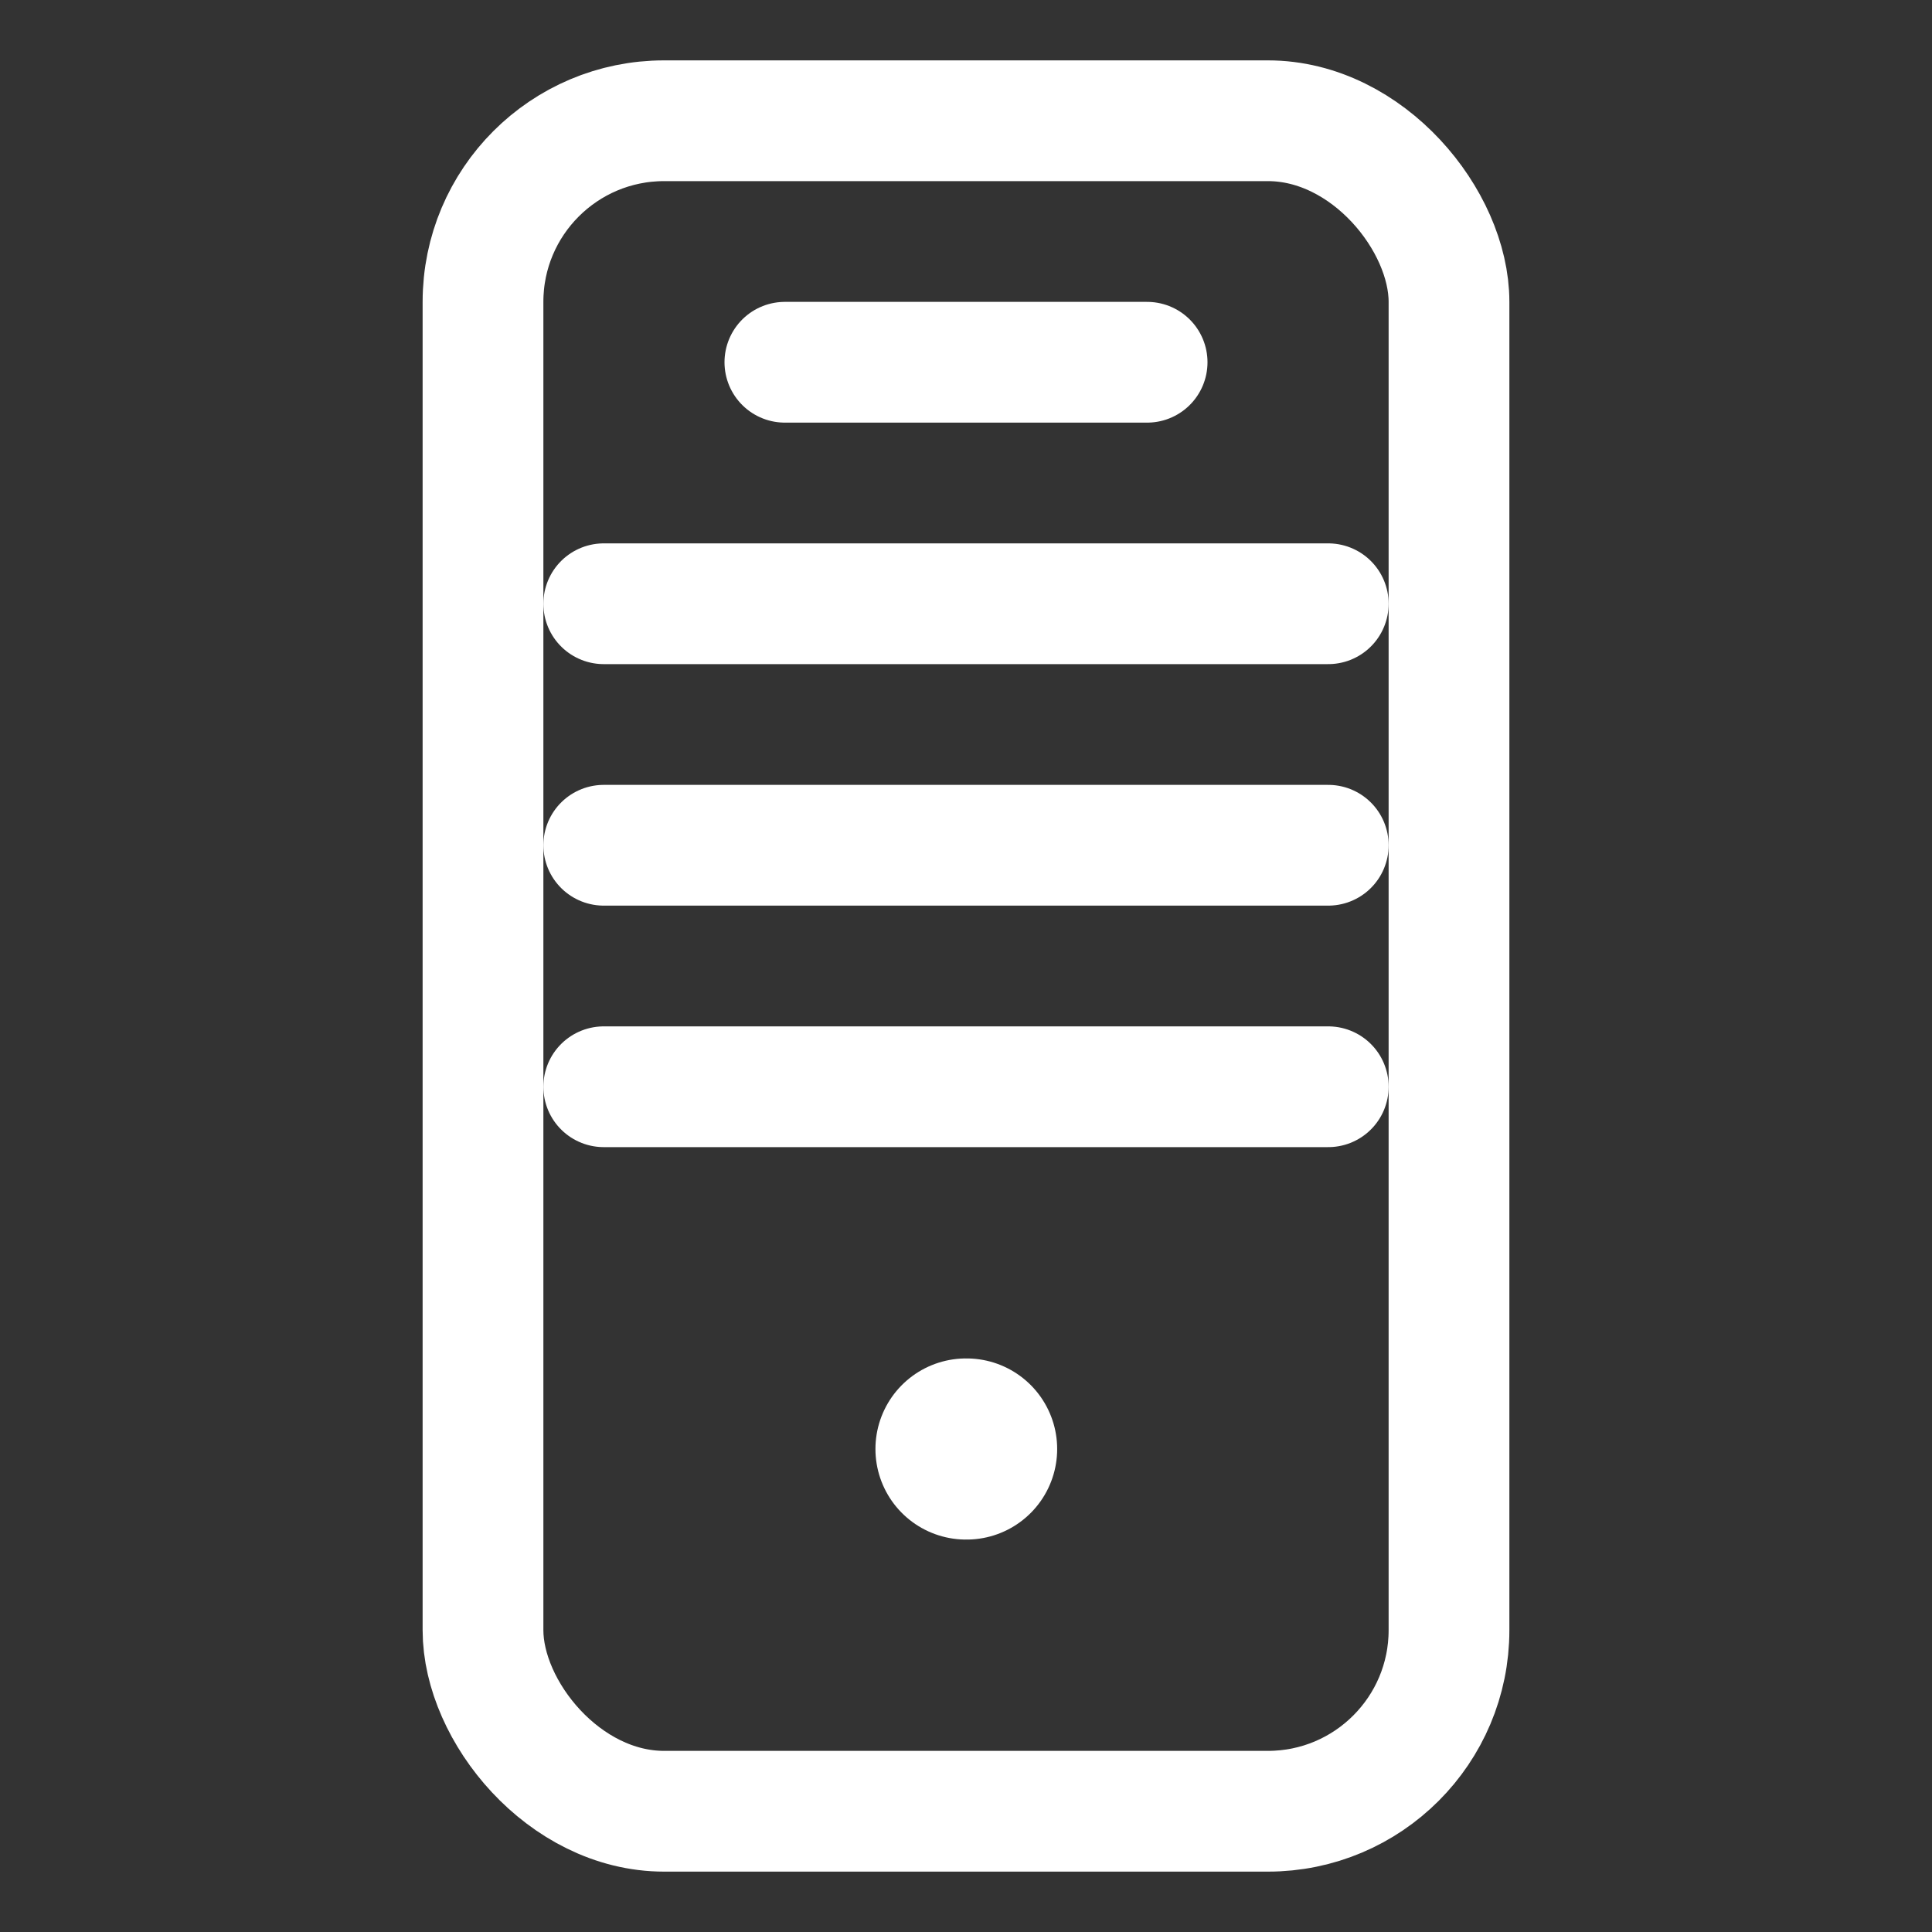
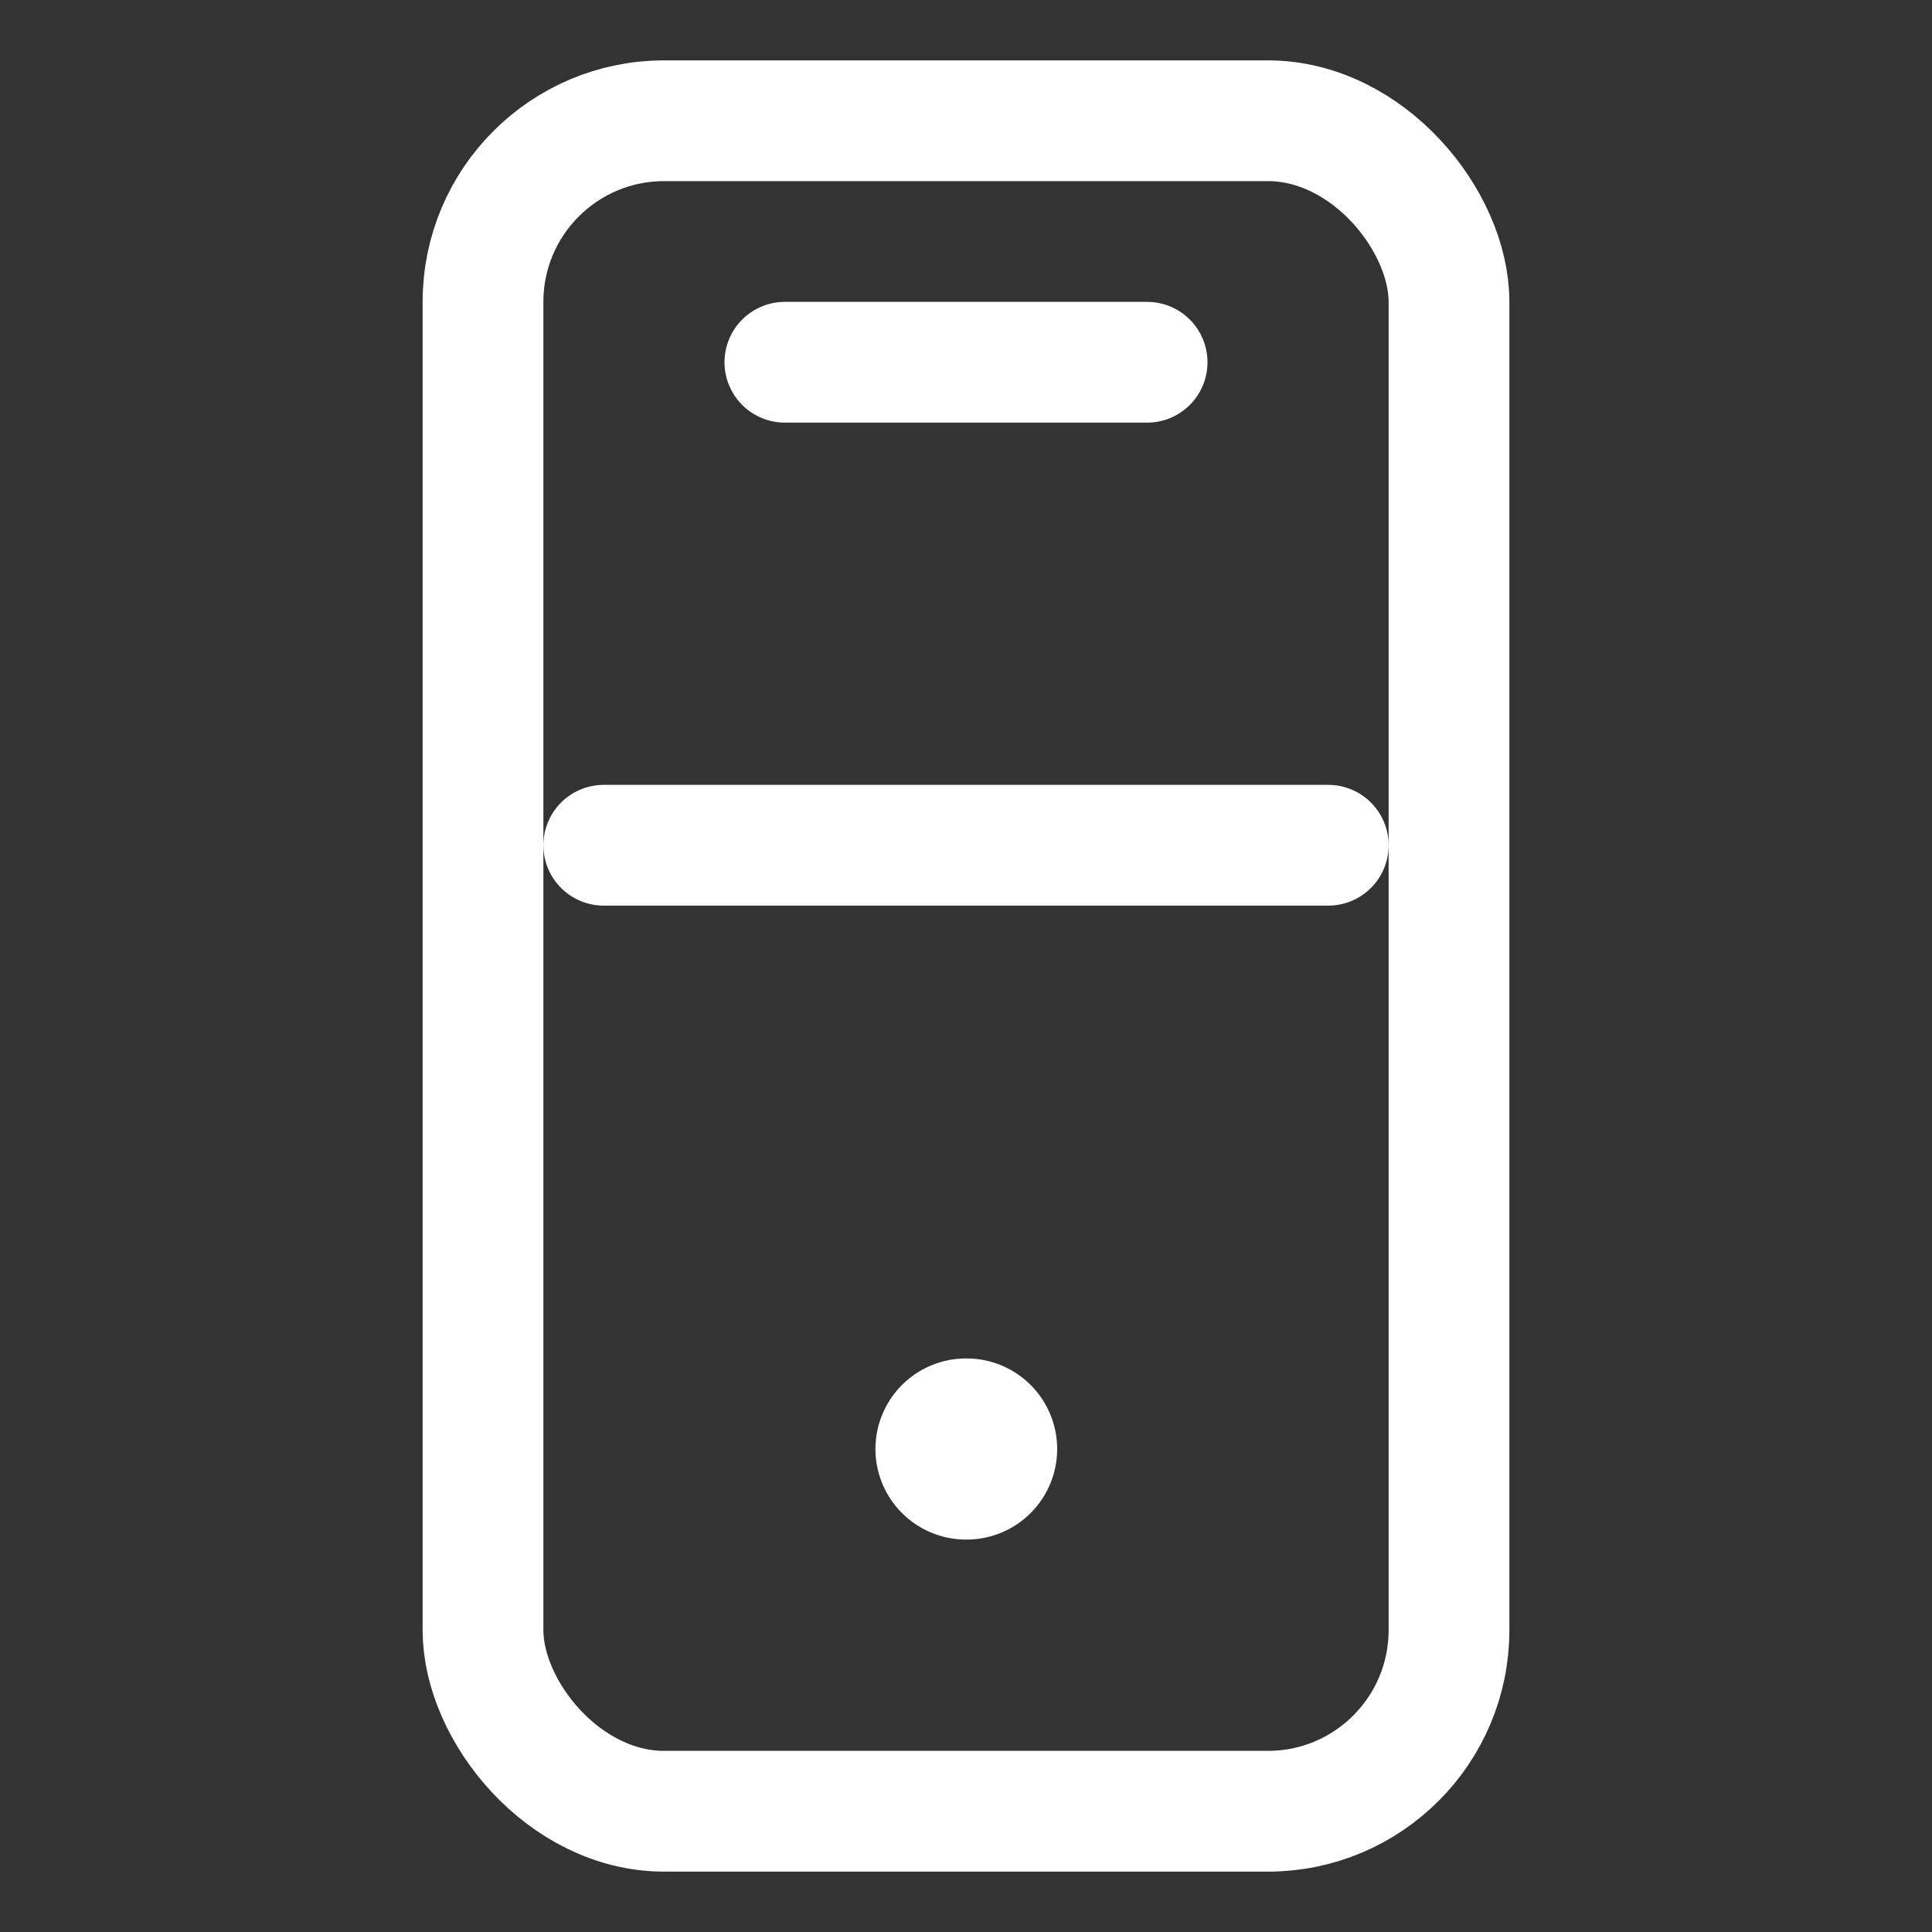
<svg xmlns="http://www.w3.org/2000/svg" width="32" height="32" viewBox="0 0 32 32" fill="none">
  <rect x="0" y="0" width="32" height="32" fill="#333333" stroke="none" />
  <rect x="8" y="2" width="16" height="28" rx="3" stroke="white" stroke-width="2" stroke-linecap="round" stroke-linejoin="round" />
  <path d="M16 24H16.01" stroke="white" stroke-width="3" stroke-linecap="round" />
  <path d="M13 6H19" stroke="white" stroke-width="2" stroke-linecap="round" />
-   <path d="M10 18H22" stroke="white" stroke-width="2" stroke-linecap="round" stroke-linejoin="round" />
  <path d="M10 14H22" stroke="white" stroke-width="2" stroke-linecap="round" stroke-linejoin="round" />
-   <path d="M10 10H22" stroke="white" stroke-width="2" stroke-linecap="round" stroke-linejoin="round" />
</svg>